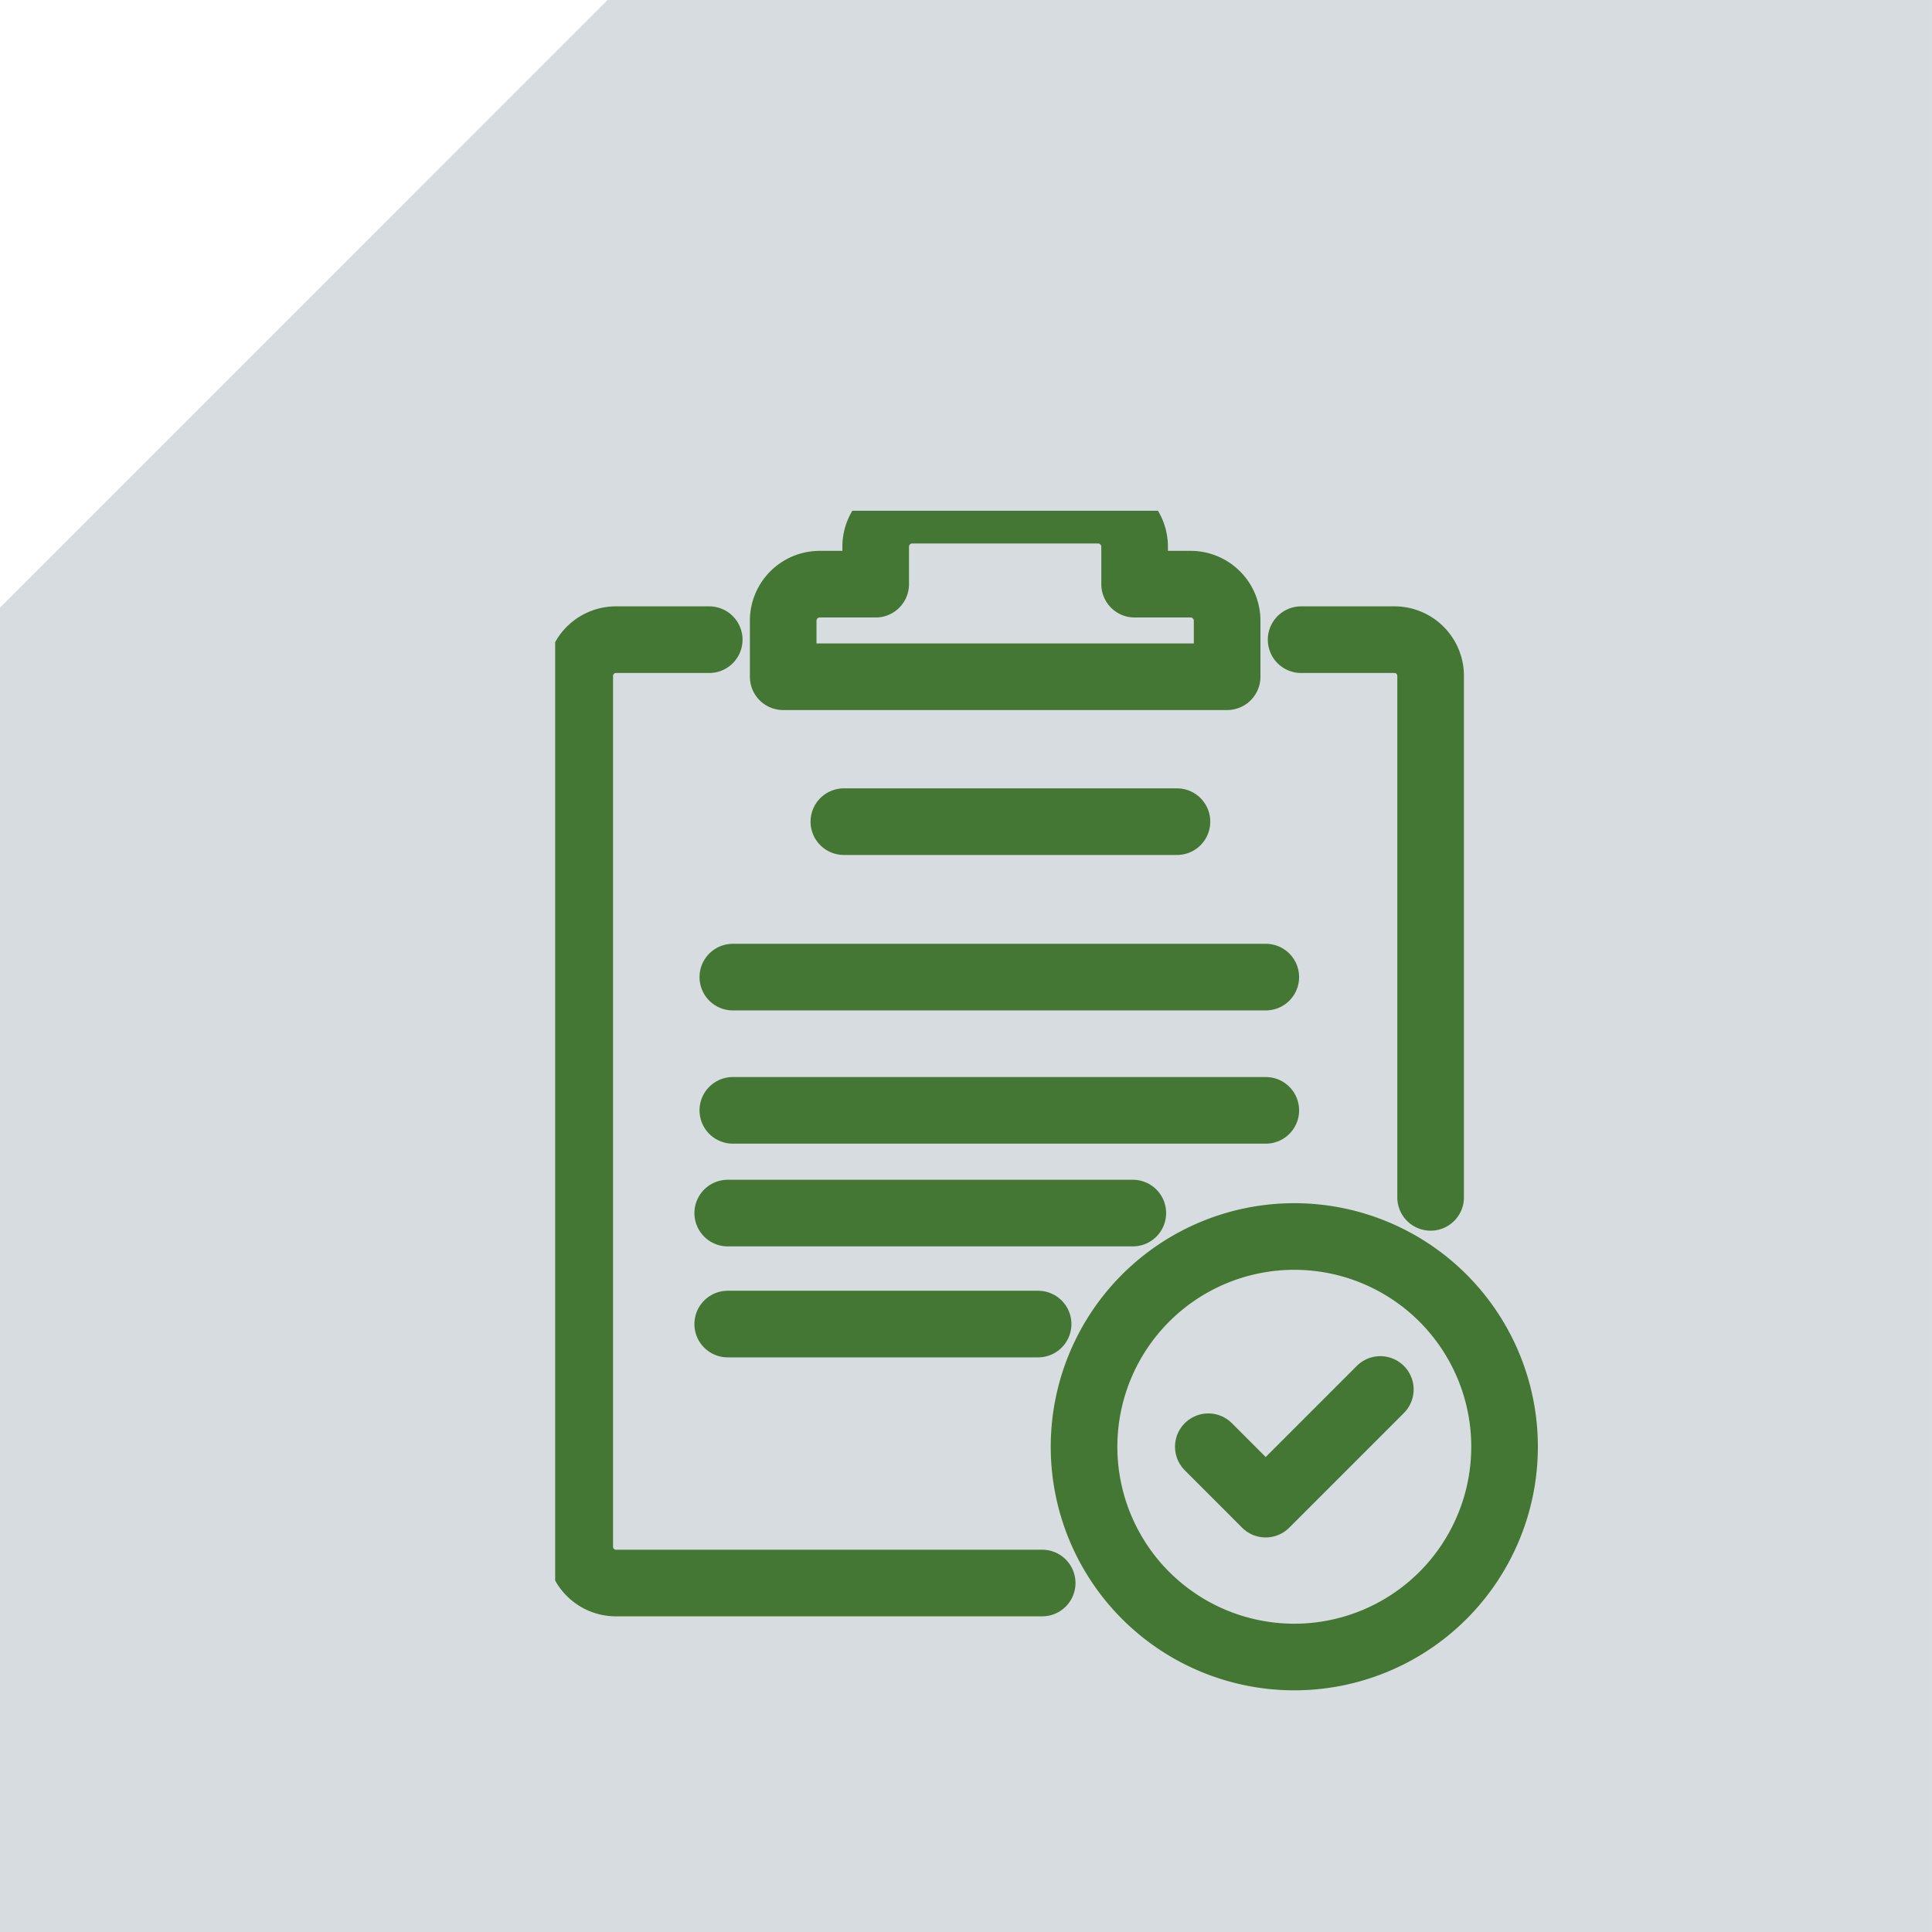
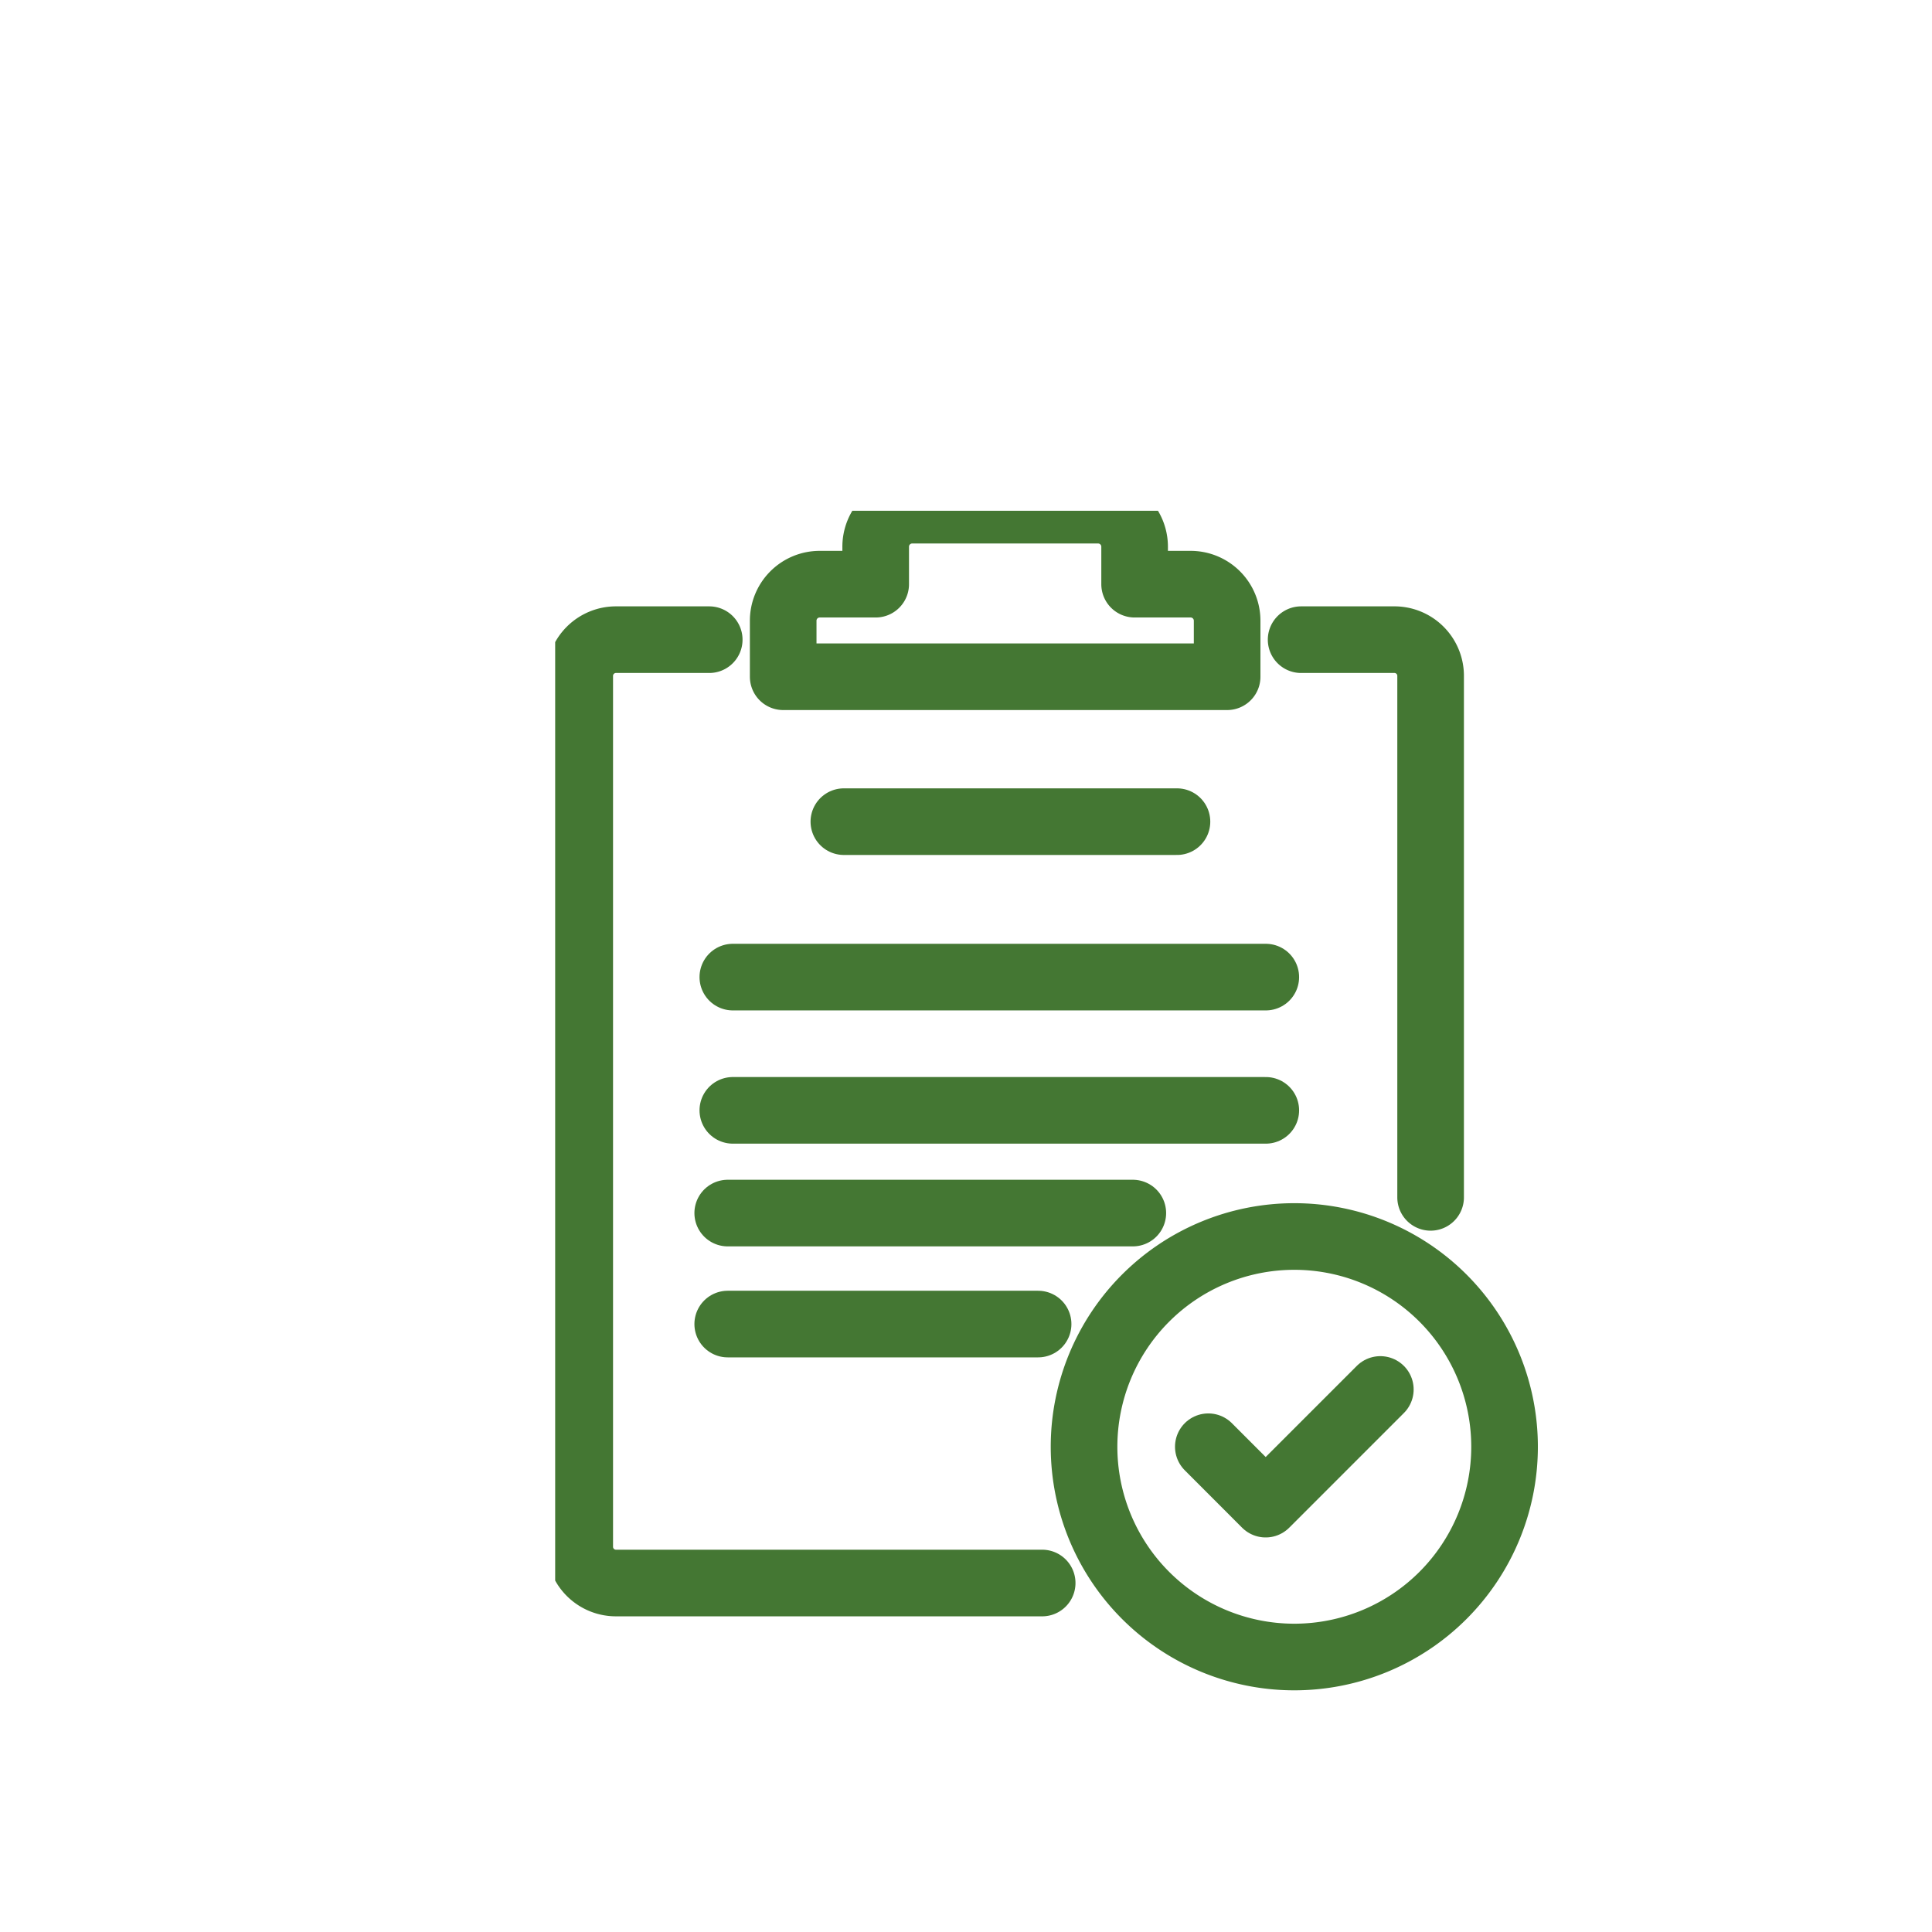
<svg xmlns="http://www.w3.org/2000/svg" width="87" height="87.001" viewBox="0 0 87 87.001">
  <defs>
    <clipPath id="clip-path">
      <rect id="Rectangle_212" data-name="Rectangle 212" width="44" height="52" transform="translate(-0.273 0.45)" fill="none" stroke="#473" stroke-width="3" />
    </clipPath>
  </defs>
  <g id="Group_90" data-name="Group 90" transform="translate(-1013 -4079)">
    <g id="Group_89" data-name="Group 89">
-       <path id="Subtraction_52" data-name="Subtraction 52" d="M535.808,516.309h-87V456.67l27.361-27.362h59.639v87Z" transform="translate(564.191 3649.691)" fill="#d6dcdf" />
      <g id="Group_54" data-name="Group 54" transform="translate(1038.273 4101.55)" clip-path="url(#clip-path)">
        <path id="Path_92" data-name="Path 92" d="M6.831,8H2.666A1.632,1.632,0,0,0,1,9.666V48.814A1.632,1.632,0,0,0,2.666,50.48H21.824" transform="translate(-0.167 -1.745)" fill="none" stroke="#473" stroke-linecap="round" stroke-linejoin="round" stroke-width="3" />
        <path id="Path_93" data-name="Path 93" d="M40,8h4.165a1.63,1.63,0,0,1,1.666,1.666V33.113" transform="translate(-6.682 -1.745)" fill="none" stroke="#473" stroke-linecap="round" stroke-linejoin="round" stroke-width="3" />
        <path id="Path_94" data-name="Path 94" d="M30.325,4.332h-2.5V2.666A1.645,1.645,0,0,0,26.16,1H17.831a1.645,1.645,0,0,0-1.666,1.666V4.332h-2.5A1.645,1.645,0,0,0,12,6V8.5H31.991V6A1.645,1.645,0,0,0,30.325,4.332Z" transform="translate(-2.005 -0.576)" fill="none" stroke="#473" stroke-linecap="round" stroke-linejoin="round" stroke-width="3" />
        <line id="Line_12" data-name="Line 12" x2="15" transform="translate(12.727 14.45)" fill="none" stroke="#473" stroke-linecap="round" stroke-linejoin="round" stroke-width="3" />
        <line id="Line_13" data-name="Line 13" x2="24" transform="translate(7.727 21.45)" fill="none" stroke="#473" stroke-linecap="round" stroke-linejoin="round" stroke-width="3" />
        <line id="Line_14" data-name="Line 14" x2="24" transform="translate(7.727 27.45)" fill="none" stroke="#473" stroke-linecap="round" stroke-linejoin="round" stroke-width="3" />
        <line id="Line_15" data-name="Line 15" x1="18.242" transform="translate(7.497 32.076)" fill="none" stroke="#473" stroke-linecap="round" stroke-linejoin="round" stroke-width="3" />
        <line id="Line_16" data-name="Line 16" x1="13.977" transform="translate(7.497 37.074)" fill="none" stroke="#473" stroke-linecap="round" stroke-linejoin="round" stroke-width="3" />
        <path id="Path_96" data-name="Path 96" d="M34.983,51.115,37.565,53.7l5.164-5.164" transform="translate(-5.844 -8.517)" fill="none" stroke="#473" stroke-linecap="round" stroke-linejoin="round" stroke-width="3" />
      </g>
    </g>
    <path id="Path_97" data-name="Path 97" d="M47.2,49.734a9.468,9.468,0,1,1-9.468-9.468A9.468,9.468,0,0,1,47.2,49.734Z" transform="translate(1033.552 4094.415)" fill="none" stroke="#473" stroke-linecap="round" stroke-linejoin="round" stroke-width="3" />
  </g>
</svg>